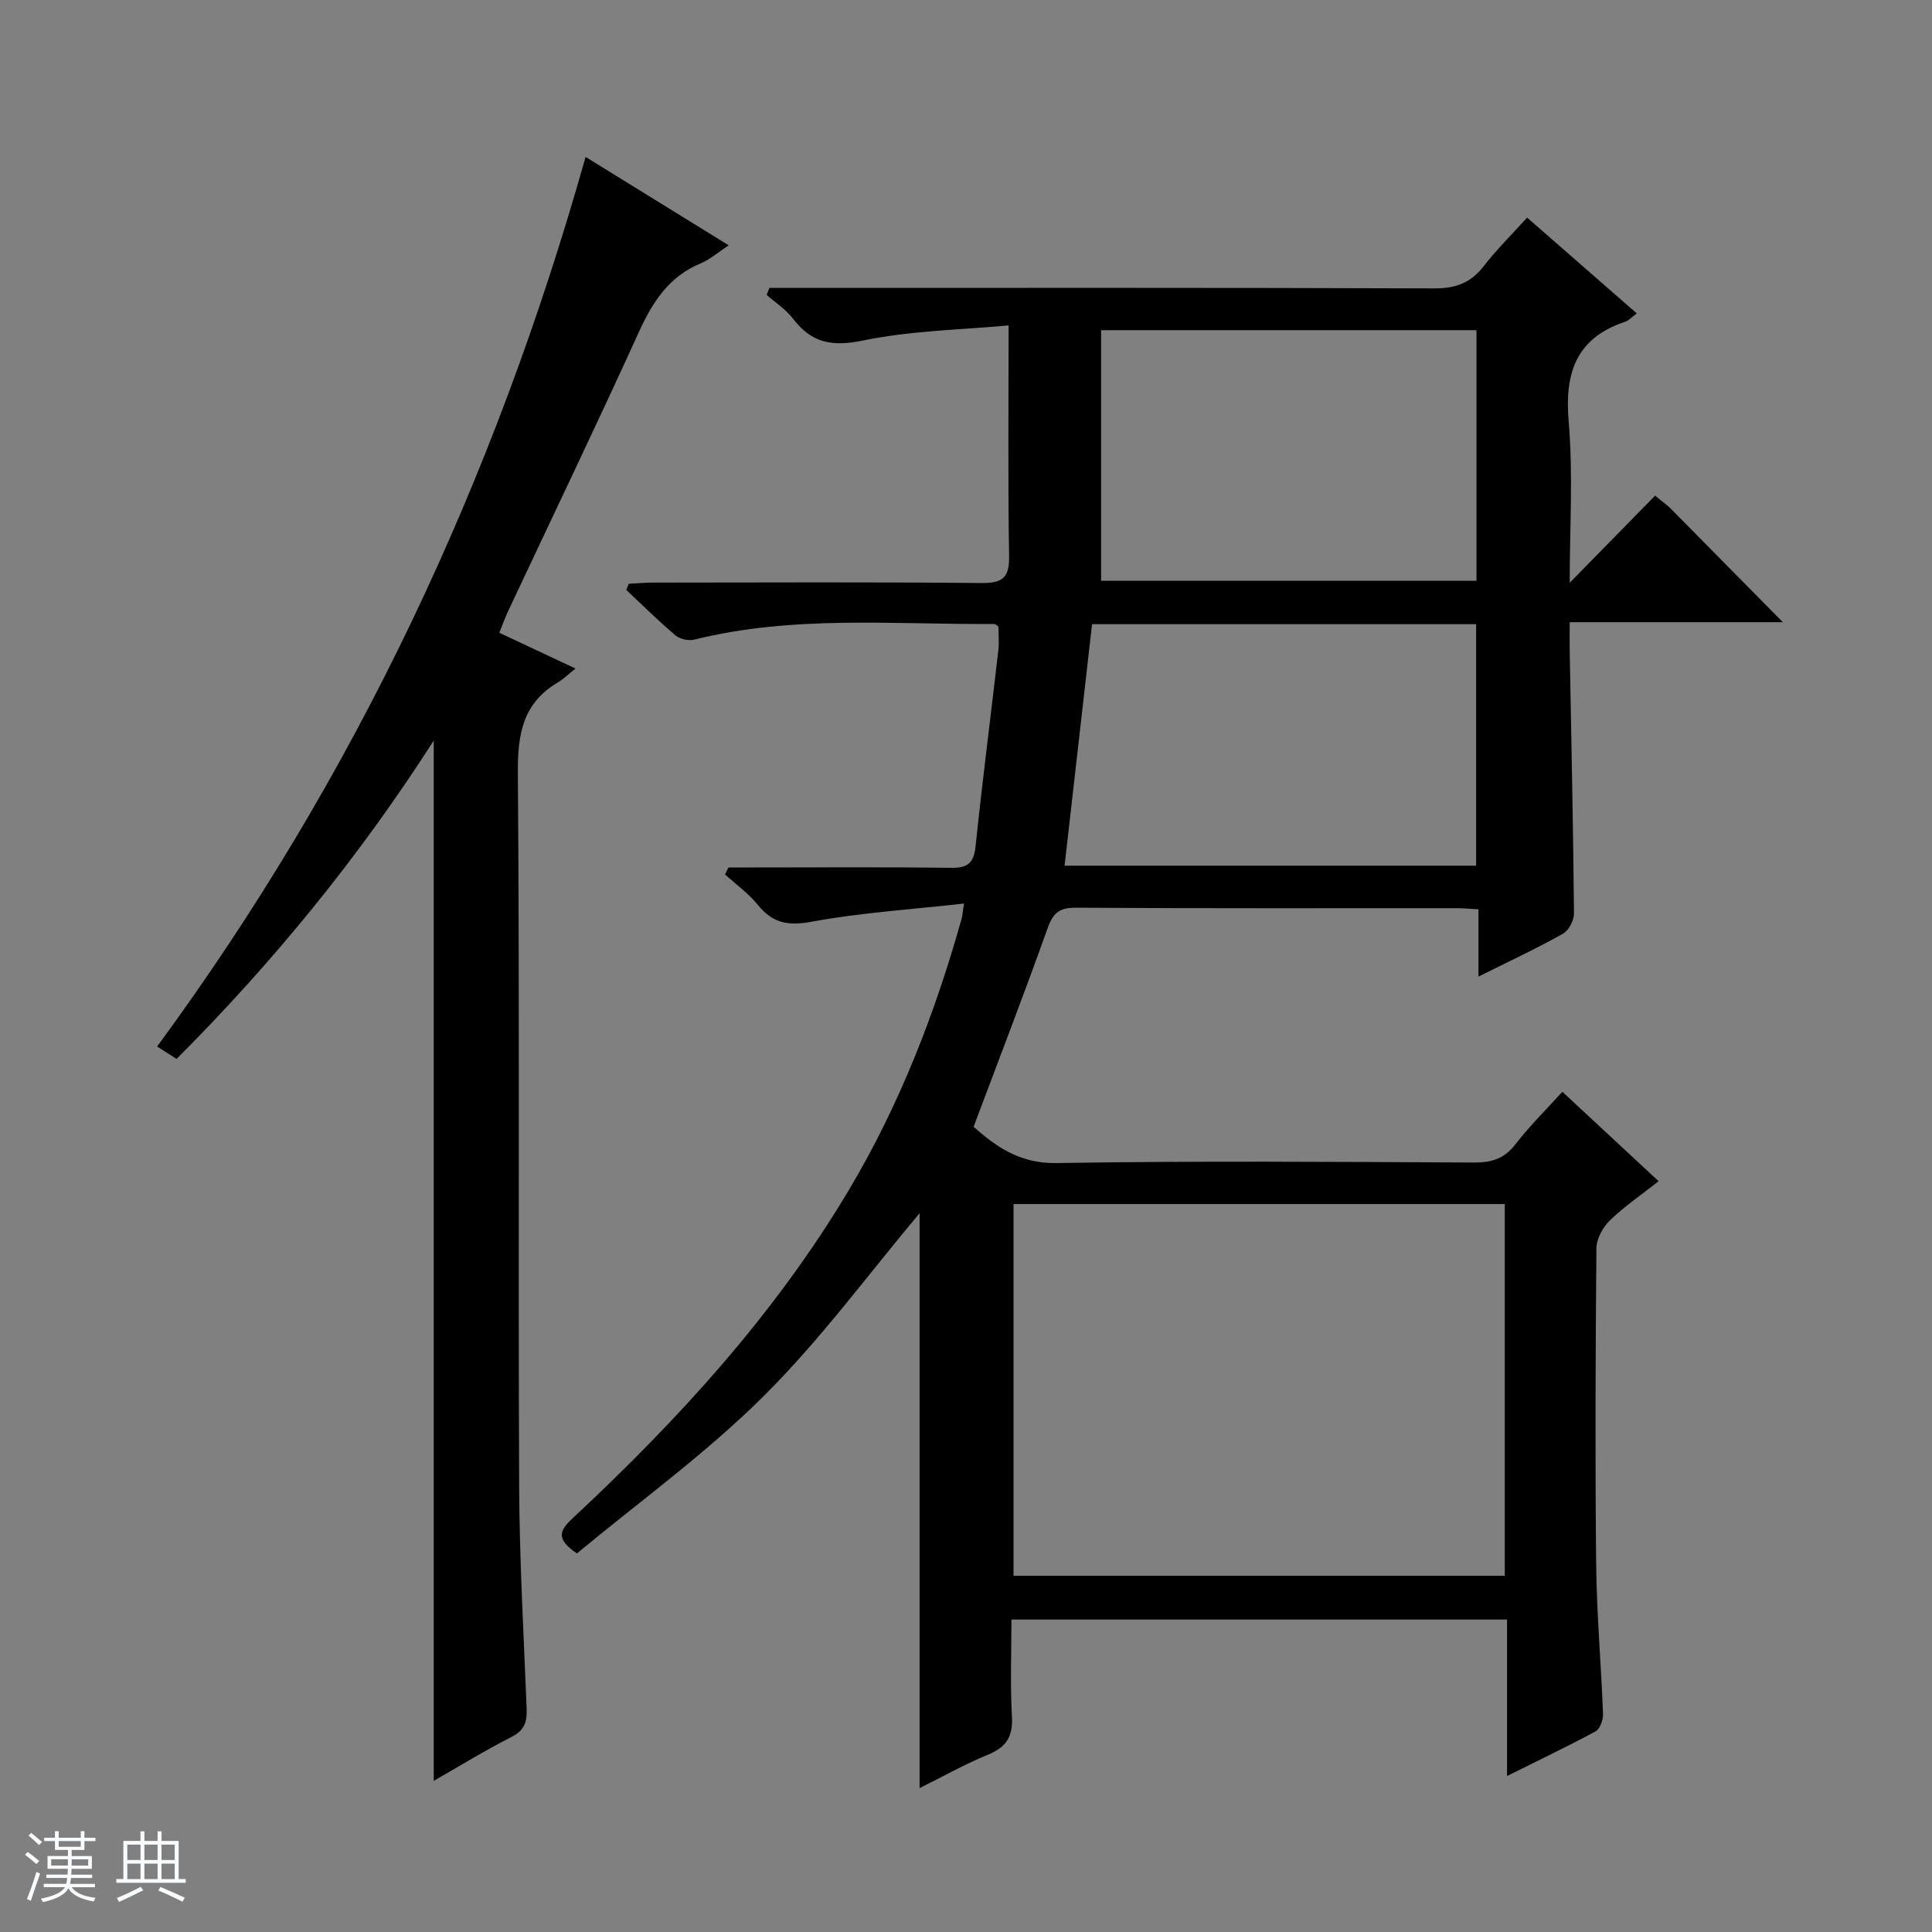
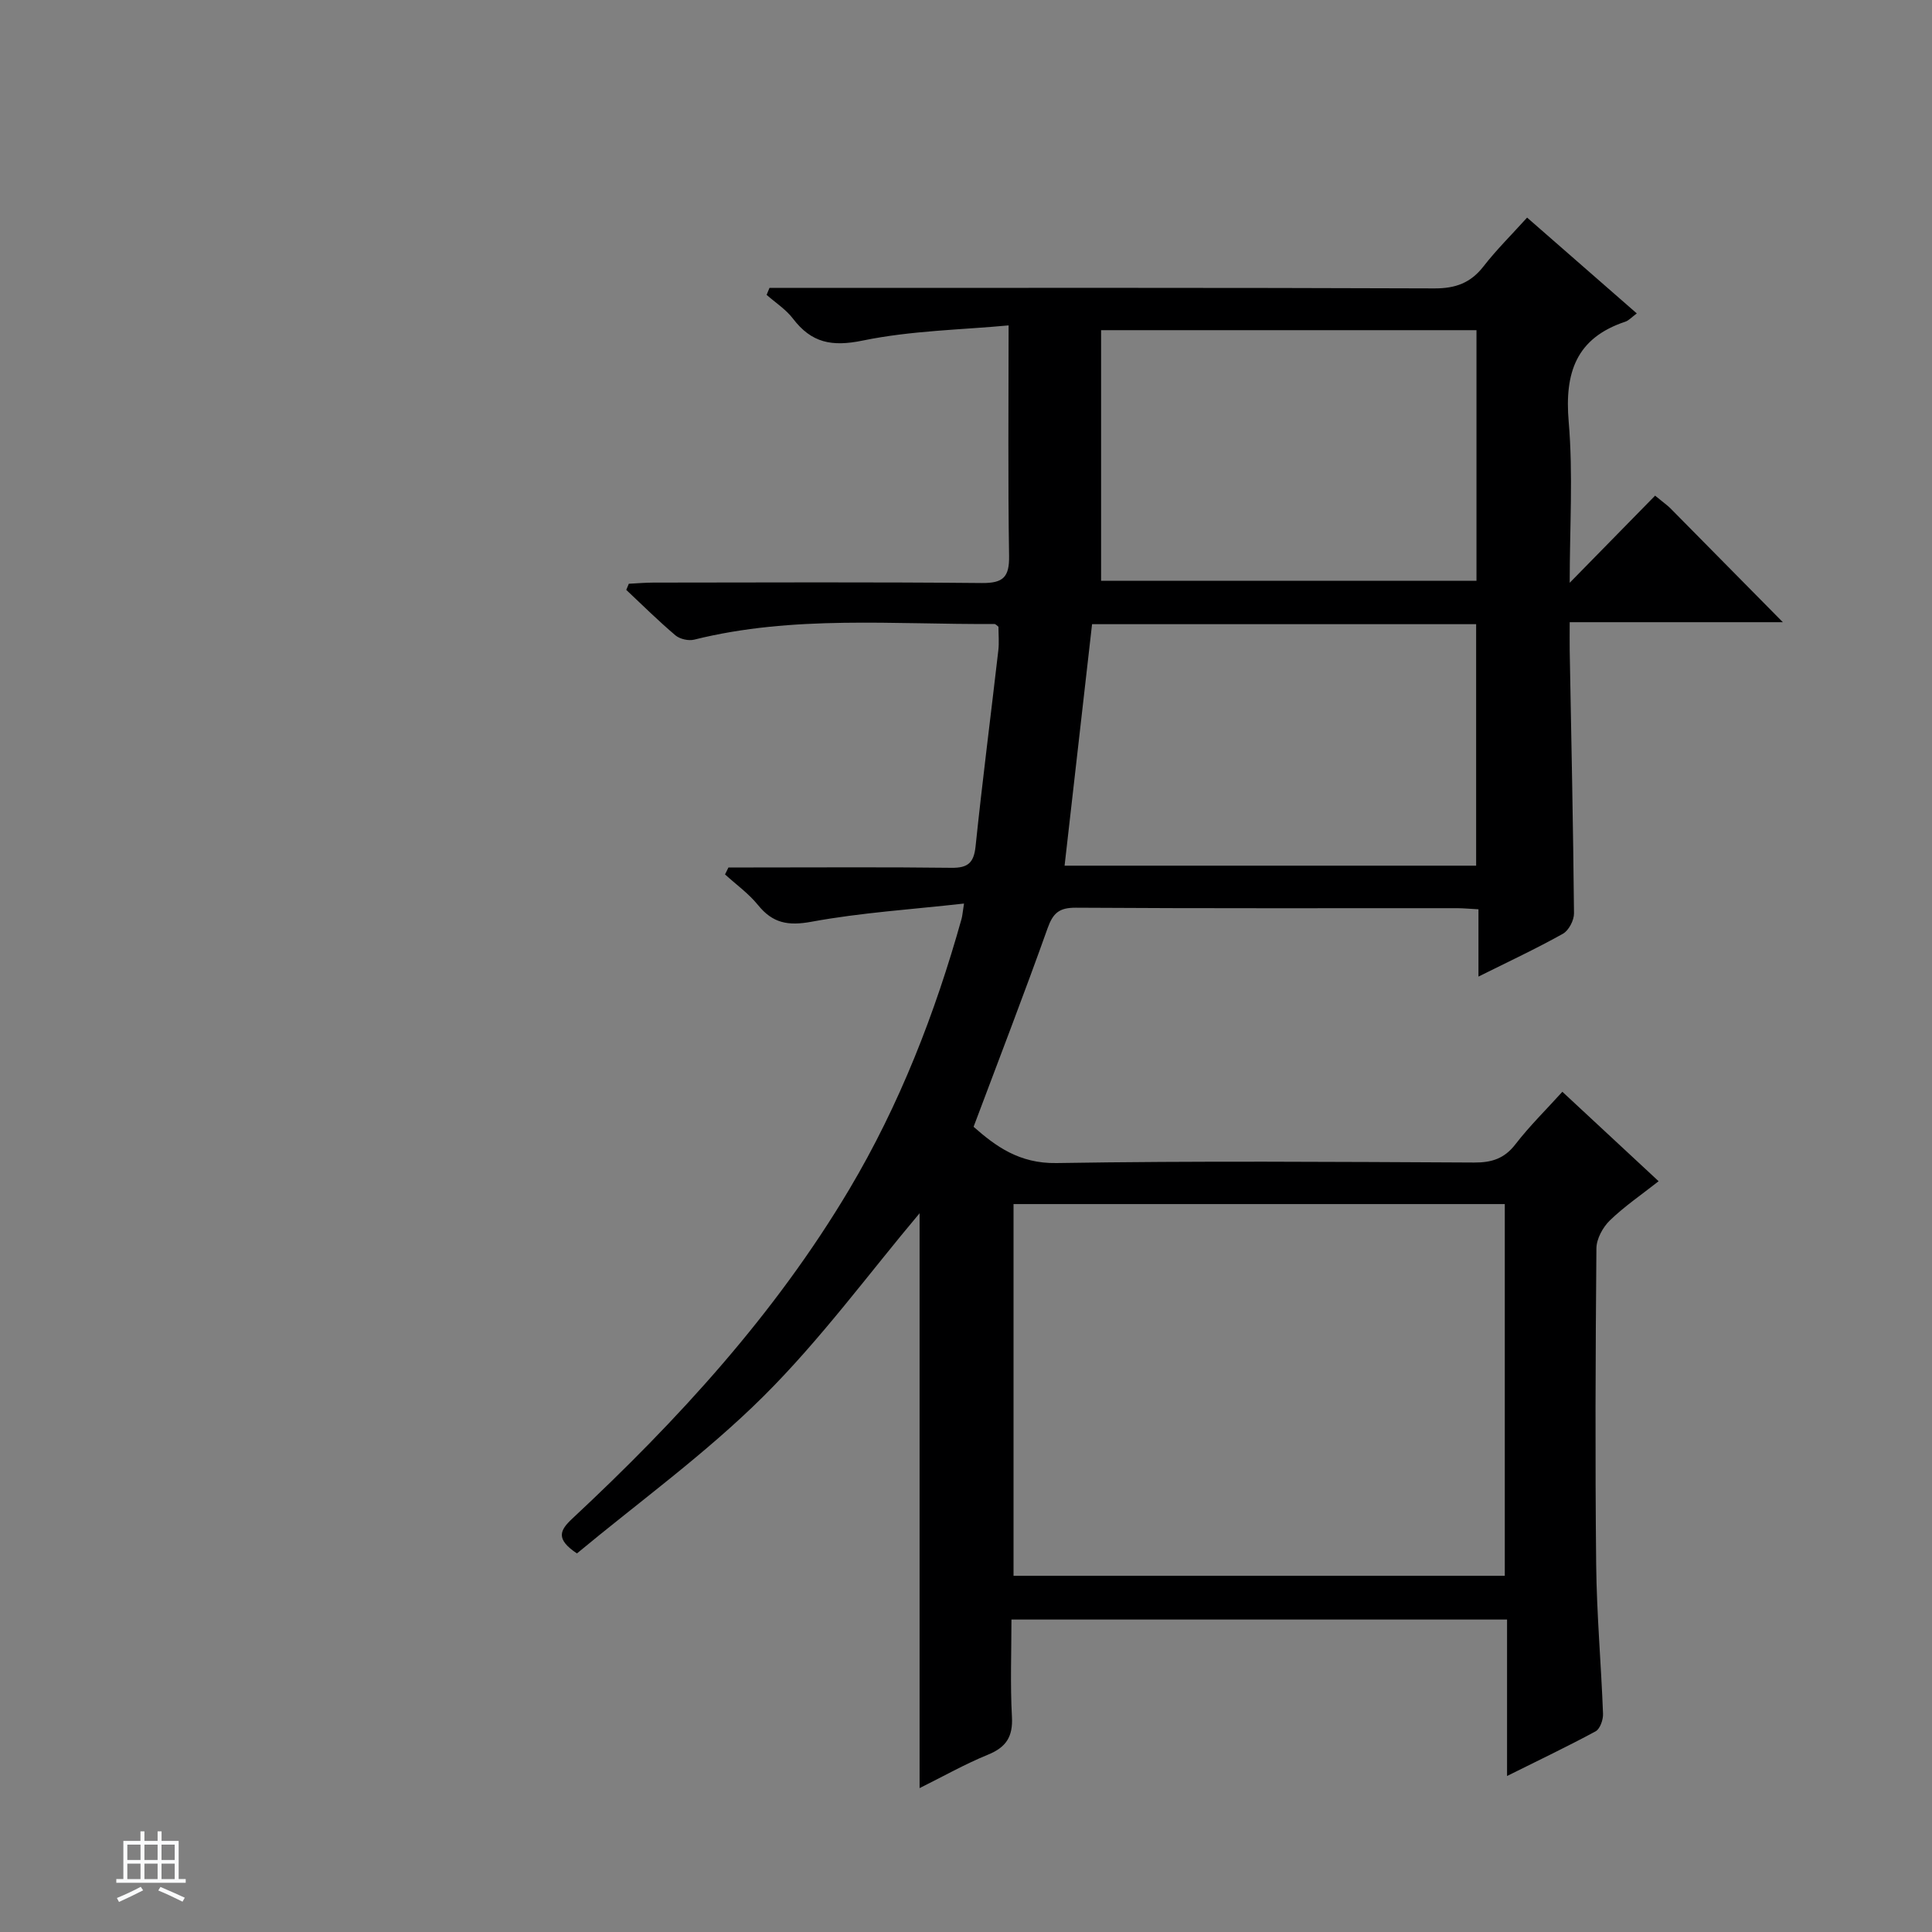
<svg xmlns="http://www.w3.org/2000/svg" enable-background="new 0 0 400 400" viewBox="0 0 400 400">
  <rect x="0" y="0" width="400" height="400" fill="#808080" stroke="none" />
-   <path d="m5.17 384 .56-.58c.85.61 1.65 1.24 2.4 1.87l-.59.64c-.84-.73-1.63-1.38-2.37-1.93m1.22 9.53-.82-.34c.71-1.76 1.37-3.64 1.98-5.63.24.13.5.25.76.36-.6 1.67-1.24 3.54-1.92 5.61m-.5-13.5.57-.54c.56.44 1.31 1.06 2.26 1.87l-.64.64c-.68-.66-1.41-1.32-2.19-1.97m3.25.46h2.24v-1.36h.77v1.36h4.57v-1.36h.76v1.36h2.28v.69h-2.28v1.84h-2.64v1.26h4.18v2.64h-4.21c0 .45-.02.86-.05 1.21h4.32v.69h-4.38c-.04.34-.1.75-.19 1.22h5.15v.69h-4.82c.87 1.19 2.51 1.92 4.93 2.19-.17.31-.3.57-.37.76-2.77-.49-4.52-1.41-5.26-2.76-.56 1.26-2.3 2.23-5.24 2.9-.12-.24-.26-.48-.43-.72 2.73-.55 4.38-1.34 4.96-2.38h-4.38v-.69h4.65c.1-.38.17-.79.21-1.22h-4.32v-.69h4.4c.03-.34.05-.75.05-1.21h-4.2v-2.64h4.23v-1.26h-2.69v-1.84h-2.24zm1.46 4.46v1.29h3.45c.01-.4.02-.57.01-.53v-.32-.45h-3.46zm1.55-2.59h4.57v-1.19h-4.57zm6.11 2.59h-3.42v.77c-.01.19-.01.37-.02.53h3.44z" fill="#fafbfc" />
  <path d="m32.63 379.16h.82v1.98h3.54v7.89h1.46v.78h-14.37v-.78h1.46v-7.89h3.54v-1.98h.82v1.98h2.73zm-3.49 11.48.5.73c-1.61.82-3.28 1.63-5 2.41-.13-.27-.28-.55-.44-.82 1.75-.72 3.4-1.49 4.94-2.32m-2.78-5.55h2.73v-3.18h-2.73zm0 3.95h2.73v-3.2h-2.73zm3.54-3.95h2.73v-3.18h-2.73zm0 3.95h2.73v-3.2h-2.73zm7.89 4.68c-1.84-.92-3.51-1.7-5.02-2.32l.45-.73c1.89.8 3.57 1.55 5.04 2.23zm-1.62-11.81h-2.73v3.18h2.73zm-2.73 7.13h2.73v-3.2h-2.73v3.19z" fill="#fafbfc" />
  <g fill="#000001">
    <path d="m312.02 367.7c0-11.29 0-21.68 0-32.39-34.23 0-67.98 0-102.61 0 0 6.64-.27 13.4.1 20.12.23 4.15-1.2 6.33-4.99 7.87-4.73 1.93-9.21 4.47-14.13 6.91 0-40.29 0-80.08 0-119.02-10.4 12.35-20.43 26.08-32.34 37.92-11.97 11.89-25.82 21.89-38.6 32.51-4.44-2.97-3.58-4.77-.95-7.22 21.87-20.4 41.98-42.34 57.34-68.17 10.41-17.51 17.75-36.39 23.24-55.99.17-.6.2-1.23.51-3.17-10.89 1.22-21.33 1.88-31.54 3.76-4.89.9-8.07.32-11.13-3.47-1.93-2.38-4.52-4.23-6.81-6.32.24-.48.47-.96.71-1.44h5.19c13.66 0 27.33-.1 40.99.07 3.37.04 4.62-1.01 4.98-4.42 1.41-13.54 3.15-27.05 4.71-40.57.19-1.63.03-3.3.03-4.92-.31-.22-.58-.57-.85-.57-20.76.14-41.63-1.88-62.14 3.24-1.17.29-2.96-.11-3.88-.88-3.53-2.99-6.82-6.25-10.19-9.42.18-.42.35-.85.53-1.27 1.7-.08 3.41-.24 5.11-.24 22.66-.02 45.32-.13 67.98.09 4.41.04 5.71-1.21 5.64-5.61-.25-15.45-.1-30.9-.1-47.73-9.64.91-20.12 1.06-30.21 3.14-6.4 1.32-10.61.48-14.44-4.55-1.46-1.91-3.61-3.29-5.45-4.91.2-.48.39-.96.59-1.44h5.67c43.99 0 87.98-.07 131.97.1 4.41.02 7.54-1.13 10.22-4.59 2.64-3.4 5.73-6.45 9-10.07 7.57 6.62 14.99 13.09 22.71 19.84-1.09.81-1.66 1.47-2.37 1.71-10.18 3.38-12.6 10.55-11.73 20.7.93 10.85.21 21.85.21 33.36 6.23-6.36 11.95-12.19 17.68-18.04 1.88 1.55 2.56 2.01 3.13 2.58 7.6 7.68 15.19 15.38 23.32 23.62-14.84 0-29.18 0-44.13 0 0 2.34-.03 4.11 0 5.87.33 18.14.72 36.27.89 54.41.01 1.44-1.08 3.54-2.29 4.22-5.48 3.07-11.19 5.73-17.49 8.87 0-4.92 0-9.28 0-13.93-1.81-.1-3.09-.22-4.37-.23-26.33-.01-52.65.07-78.98-.1-3.46-.02-4.73 1.1-5.86 4.26-4.84 13.59-10.05 27.05-15.32 41.1 4.52 3.98 9.42 7.64 17.17 7.51 28.82-.47 57.65-.25 86.48-.11 3.64.02 6.26-.82 8.55-3.8 2.94-3.8 6.4-7.2 9.7-10.85 6.54 6.08 12.99 12.07 19.93 18.52-3.54 2.79-7.07 5.19-10.09 8.11-1.46 1.42-2.77 3.81-2.79 5.78-.19 21.83-.28 43.66-.05 65.48.11 10.3 1.03 20.58 1.42 30.88.05 1.23-.61 3.13-1.53 3.64-5.77 3.12-11.72 5.95-18.34 9.25zm-.47-41.45c0-25.9 0-51.45 0-76.96-34.13 0-67.89 0-101.71 0v76.96zm-85.45-197.02c-1.92 16.85-3.8 33.46-5.69 50h85.21c0-16.91 0-33.46 0-50-26.79 0-53.21 0-79.52 0zm1.87-8.98h77.72c0-17.48 0-34.69 0-51.89-25.83 0-51.35 0-77.72 0z" />
-     <path d="m121.24 32.49c9.93 6.13 19.48 12.03 29.63 18.3-2.28 1.5-3.88 2.94-5.77 3.72-6.6 2.73-9.98 7.98-12.83 14.24-8.81 19.36-18.03 38.53-27.07 57.78-.63 1.33-1.12 2.73-1.83 4.48 5.01 2.35 9.92 4.66 15.78 7.4-1.48 1.18-2.48 2.18-3.66 2.88-7.18 4.25-8.33 10.58-8.27 18.54.37 49.14.06 98.29.26 147.44.06 15.46.94 30.91 1.55 46.36.11 2.71-.32 4.56-3.08 5.96-5.59 2.84-10.94 6.14-16.15 9.12 0-71.71 0-143.18 0-215.38-15.45 24.11-33.15 45.78-53.24 65.91-1.34-.85-2.54-1.61-4.03-2.57 41.07-55.87 69.88-117.35 88.71-184.18z" />
  </g>
</svg>